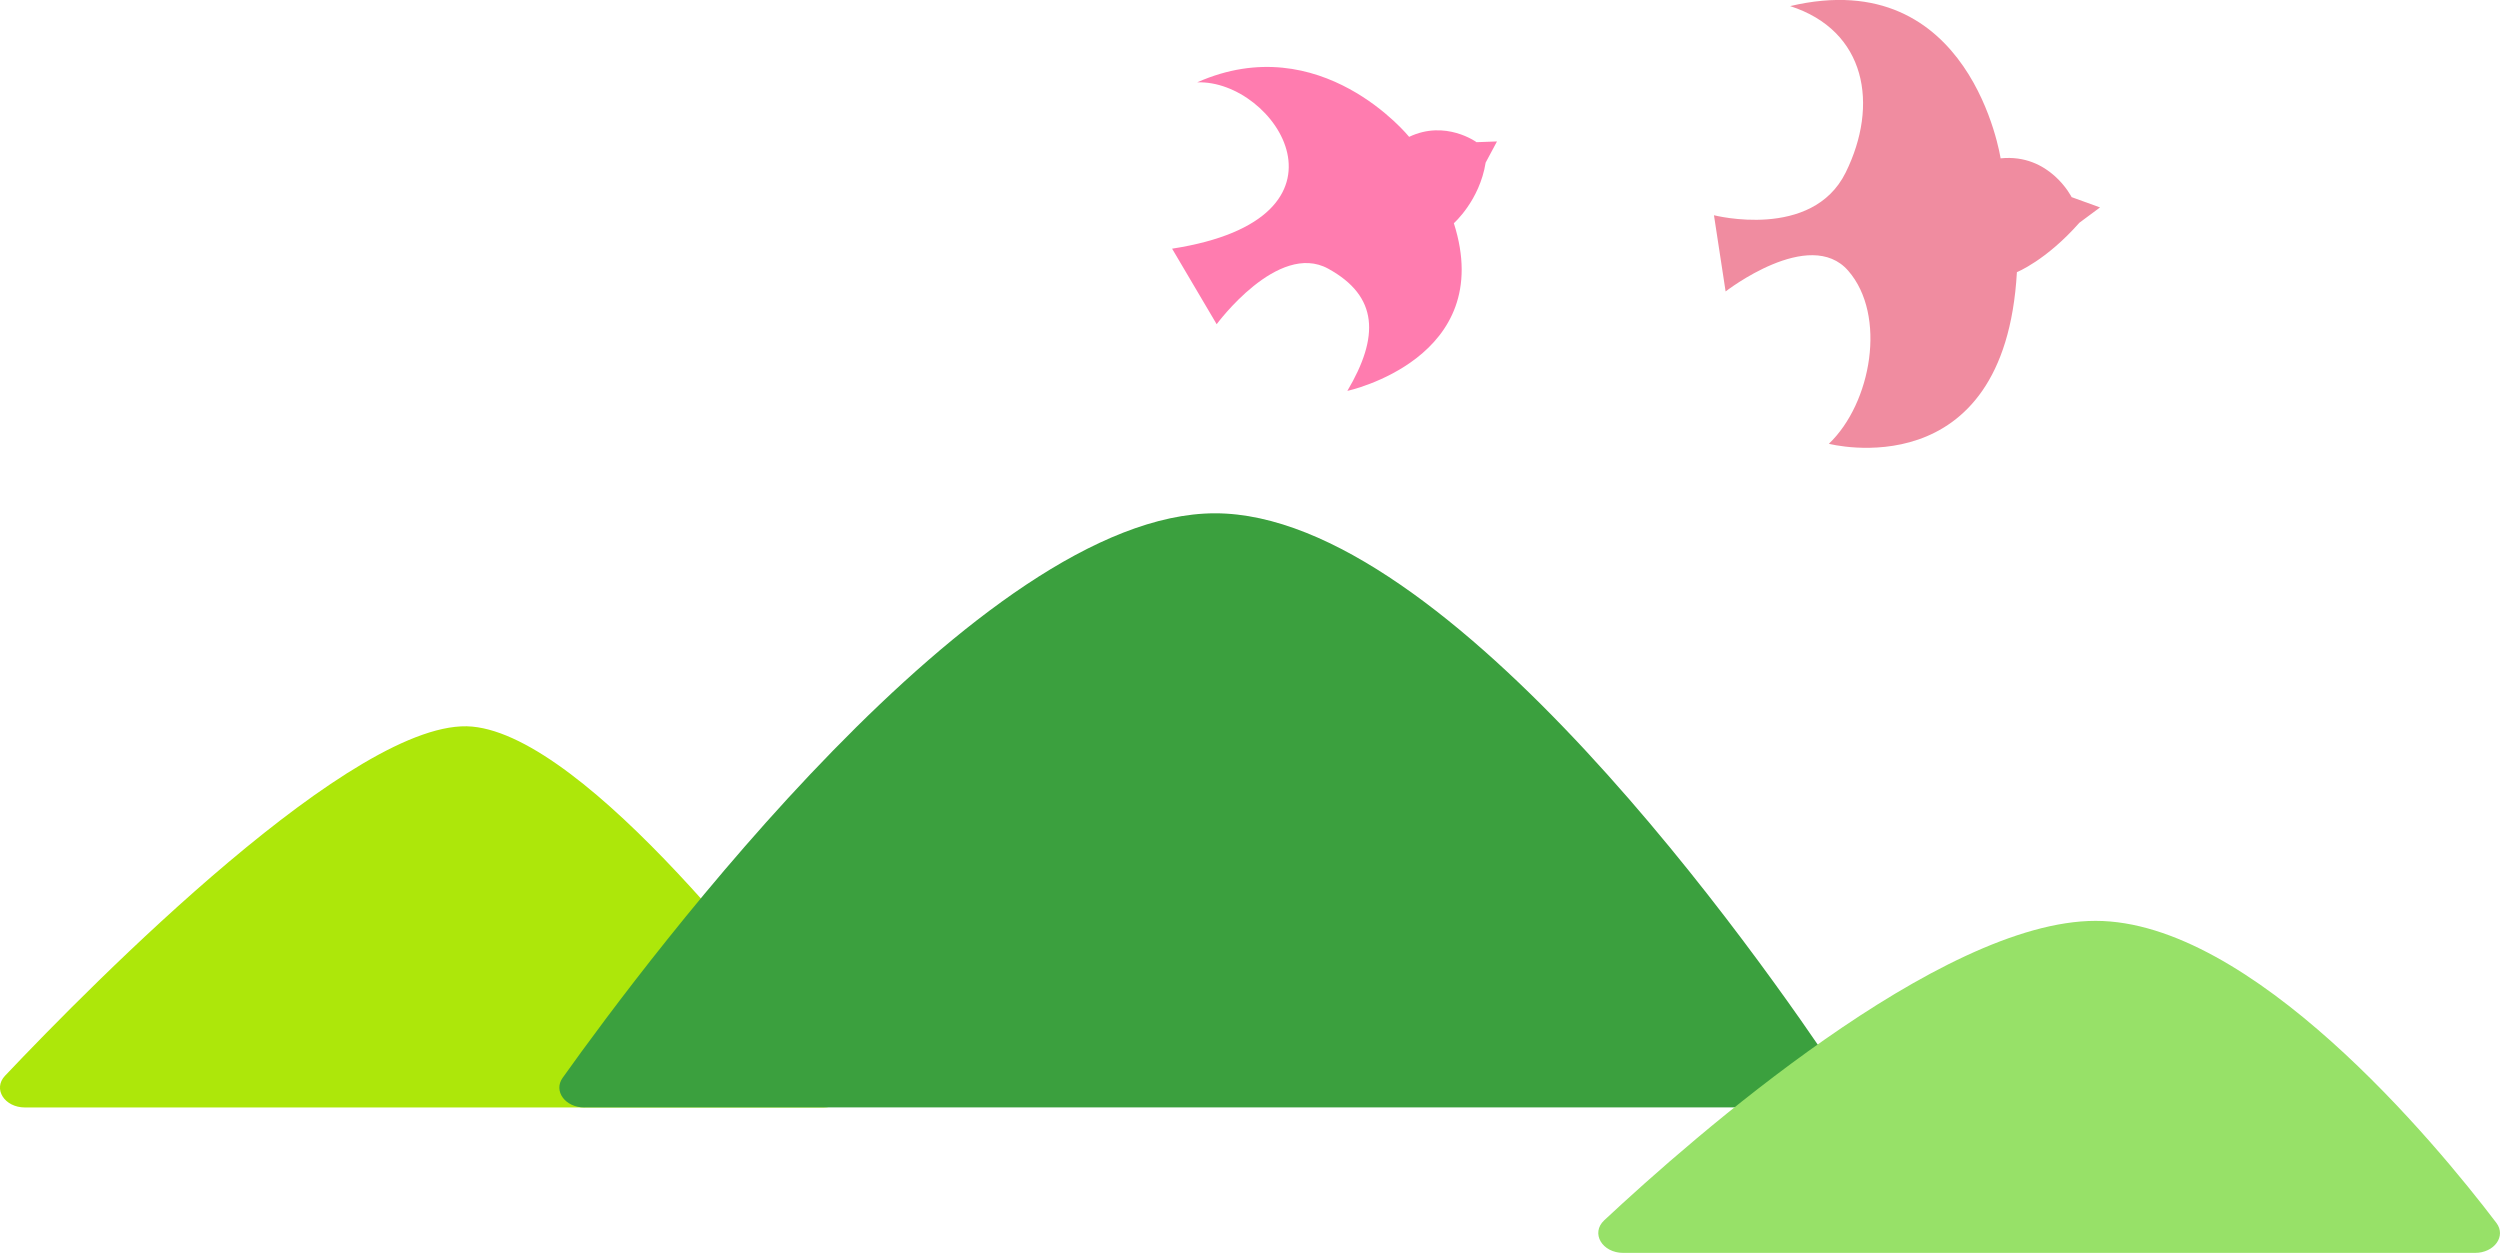
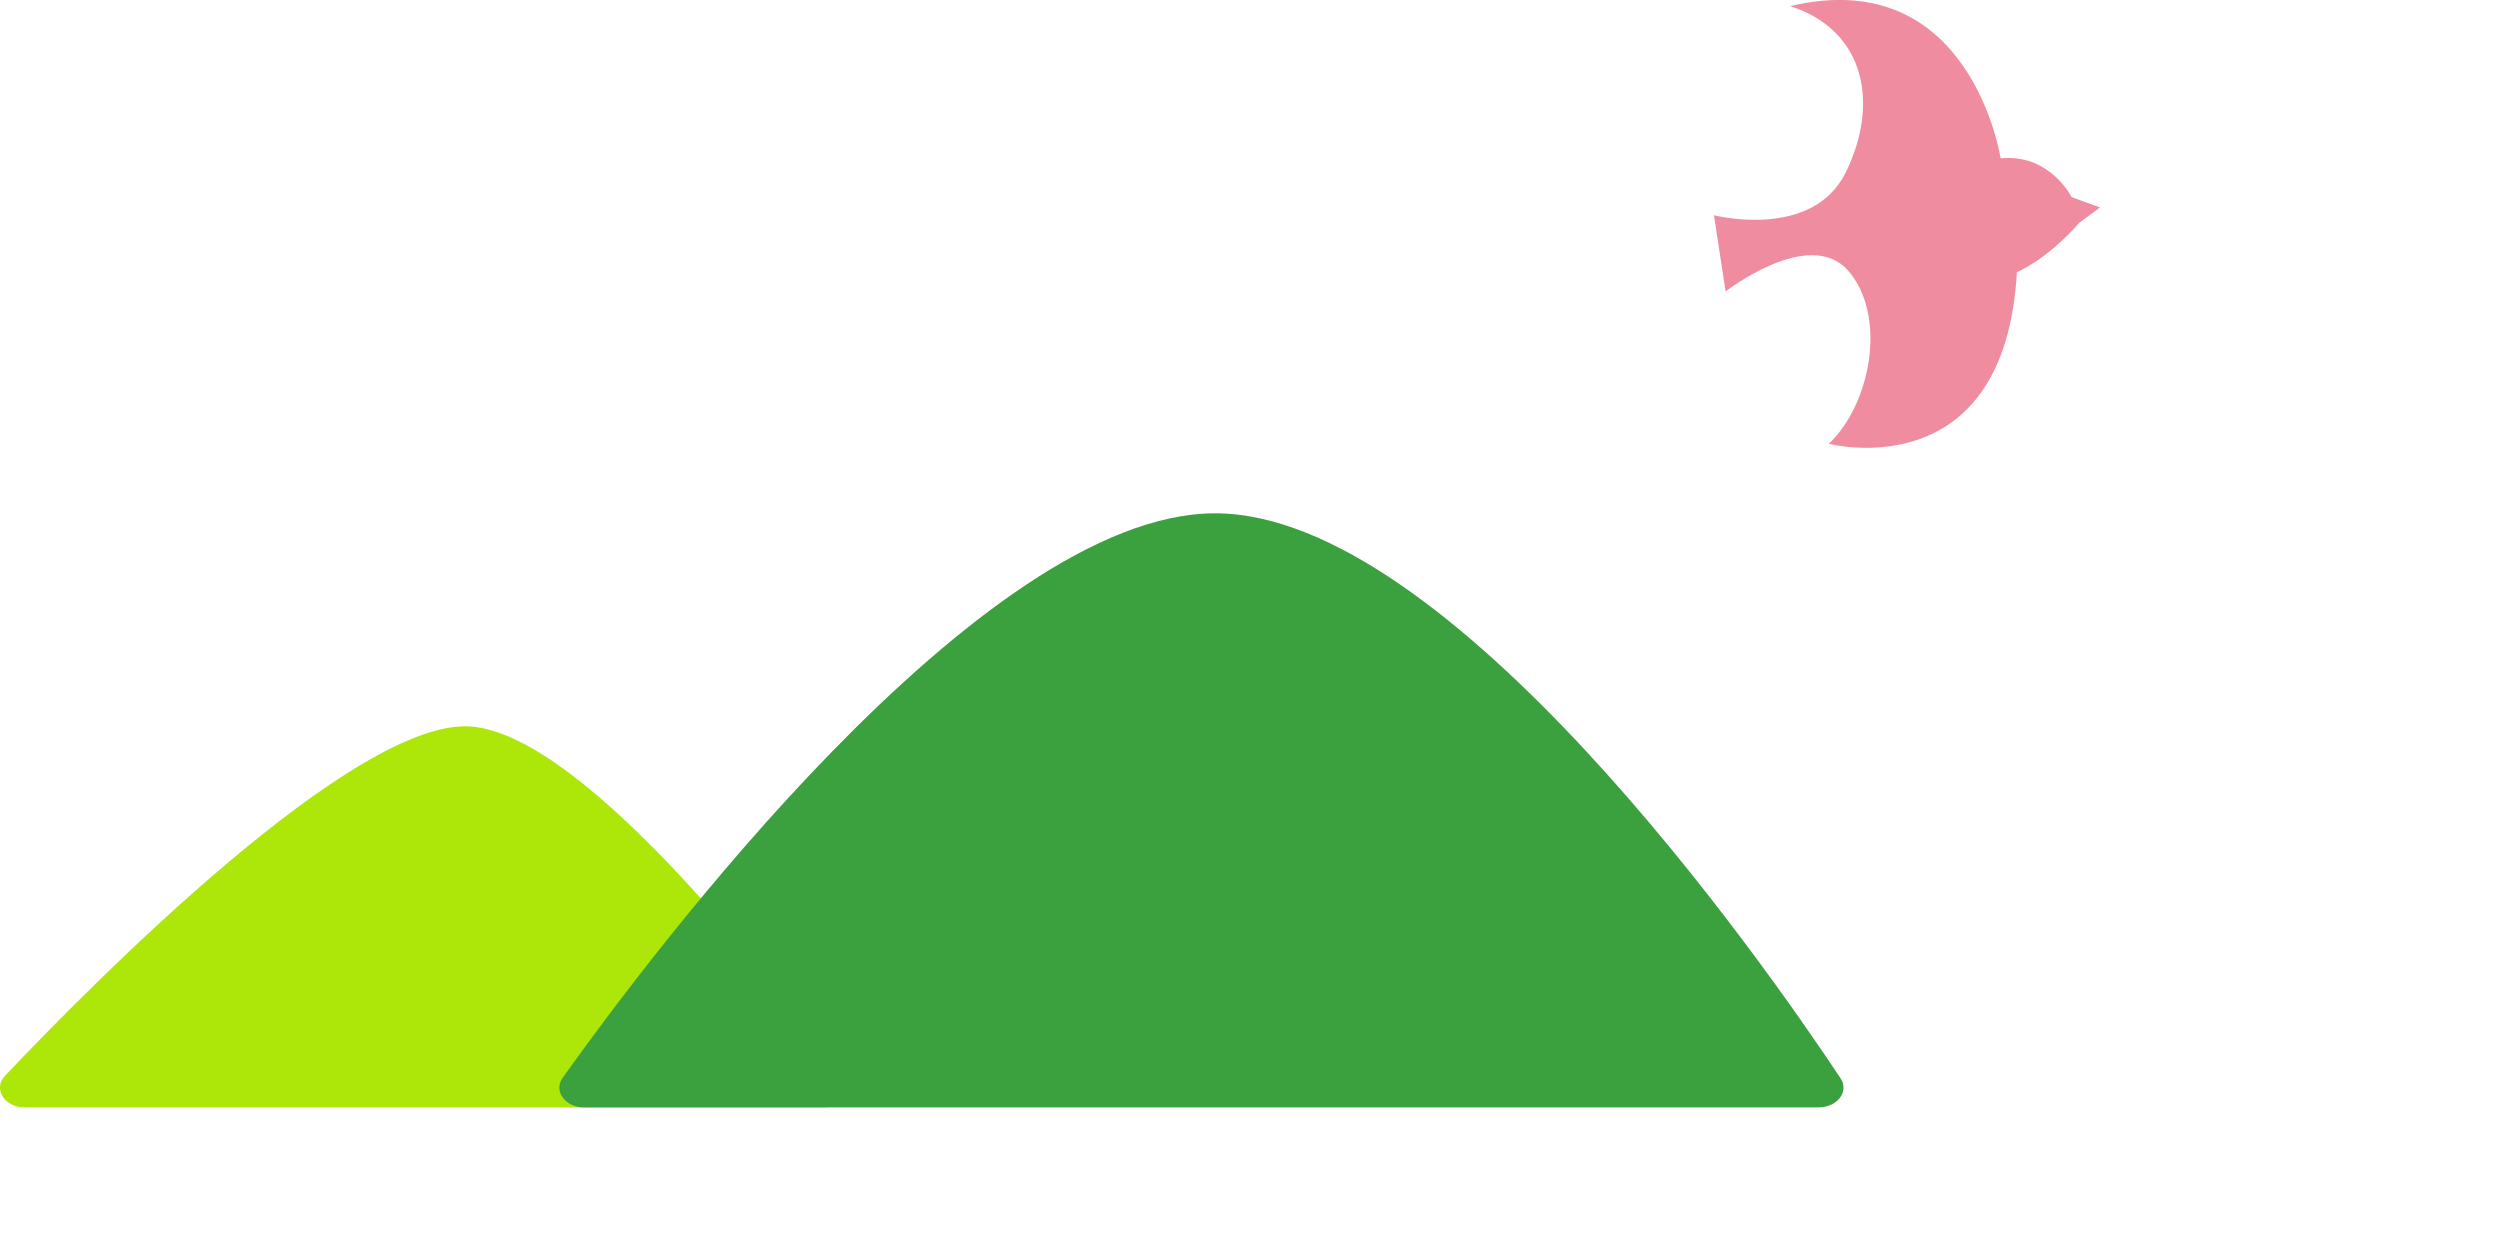
<svg xmlns="http://www.w3.org/2000/svg" id="_レイヤー_2" data-name="レイヤー 2" viewBox="0 0 332.65 166.71">
  <defs>
    <style>
      .cls-1 {
        fill: #ade70a;
      }

      .cls-2 {
        fill: #f08ca0;
      }

      .cls-3 {
        fill: #97e168;
      }

      .cls-4 {
        fill: #3ba03e;
      }

      .cls-5 {
        fill: #ff7caf;
      }
    </style>
  </defs>
  <g id="illust">
    <g>
      <g>
        <path class="cls-1" d="M3.33,147.36c-2.74,0-4.31-2.48-2.66-4.22,11.76-12.42,46.82-47.89,62.16-46.46,15.33,1.43,41.09,35.05,49.6,46.72,1.28,1.76-.32,3.96-2.88,3.96H3.33Z" />
        <path class="cls-4" d="M77.76,147.36c-2.55,0-4.15-2.18-2.9-3.94,11.38-15.97,55.64-75.12,86.82-75.12s72.7,59.32,83.23,75.19c1.17,1.76-.44,3.86-2.94,3.86H77.76Z" />
-         <path class="cls-3" d="M216,166.71c-2.83,0-4.37-2.63-2.54-4.34,11.93-11.14,44.68-39.84,65.38-39.84s45.08,29.32,53.33,40.19c1.33,1.76-.27,3.99-2.85,3.99h-113.31Z" />
      </g>
      <g>
        <path class="cls-2" d="M238.19.81c10.14,3.26,11.85,13.14,7.39,22.16-4.47,9.02-17.52,5.67-17.52,5.67l1.55,10.14s11.17-8.68,16.32-2.75,3.09,17.61-2.58,23.02c0,0,23.38,6.11,25.02-22.84,0,0,3.87-1.54,8.31-6.57l2.75-2.04-3.78-1.37s-2.91-5.83-9.45-5.16c0,0-3.91-25.95-28-20.26Z" />
-         <path class="cls-5" d="M159.29,10.96c10.38-.4,22.71,18.1-3.33,22.13l5.93,10.05s8.14-11.07,14.84-7.39c6.7,3.68,6.81,9.06,2.55,16.26,0,0,19.92-4.29,14.17-22.31,0,0,3.43-3.02,4.23-8.06l1.51-2.82-2.72.1s-4.13-3.02-8.97-.71c0,0-11.74-14.56-28.21-7.25Z" />
      </g>
    </g>
  </g>
</svg>